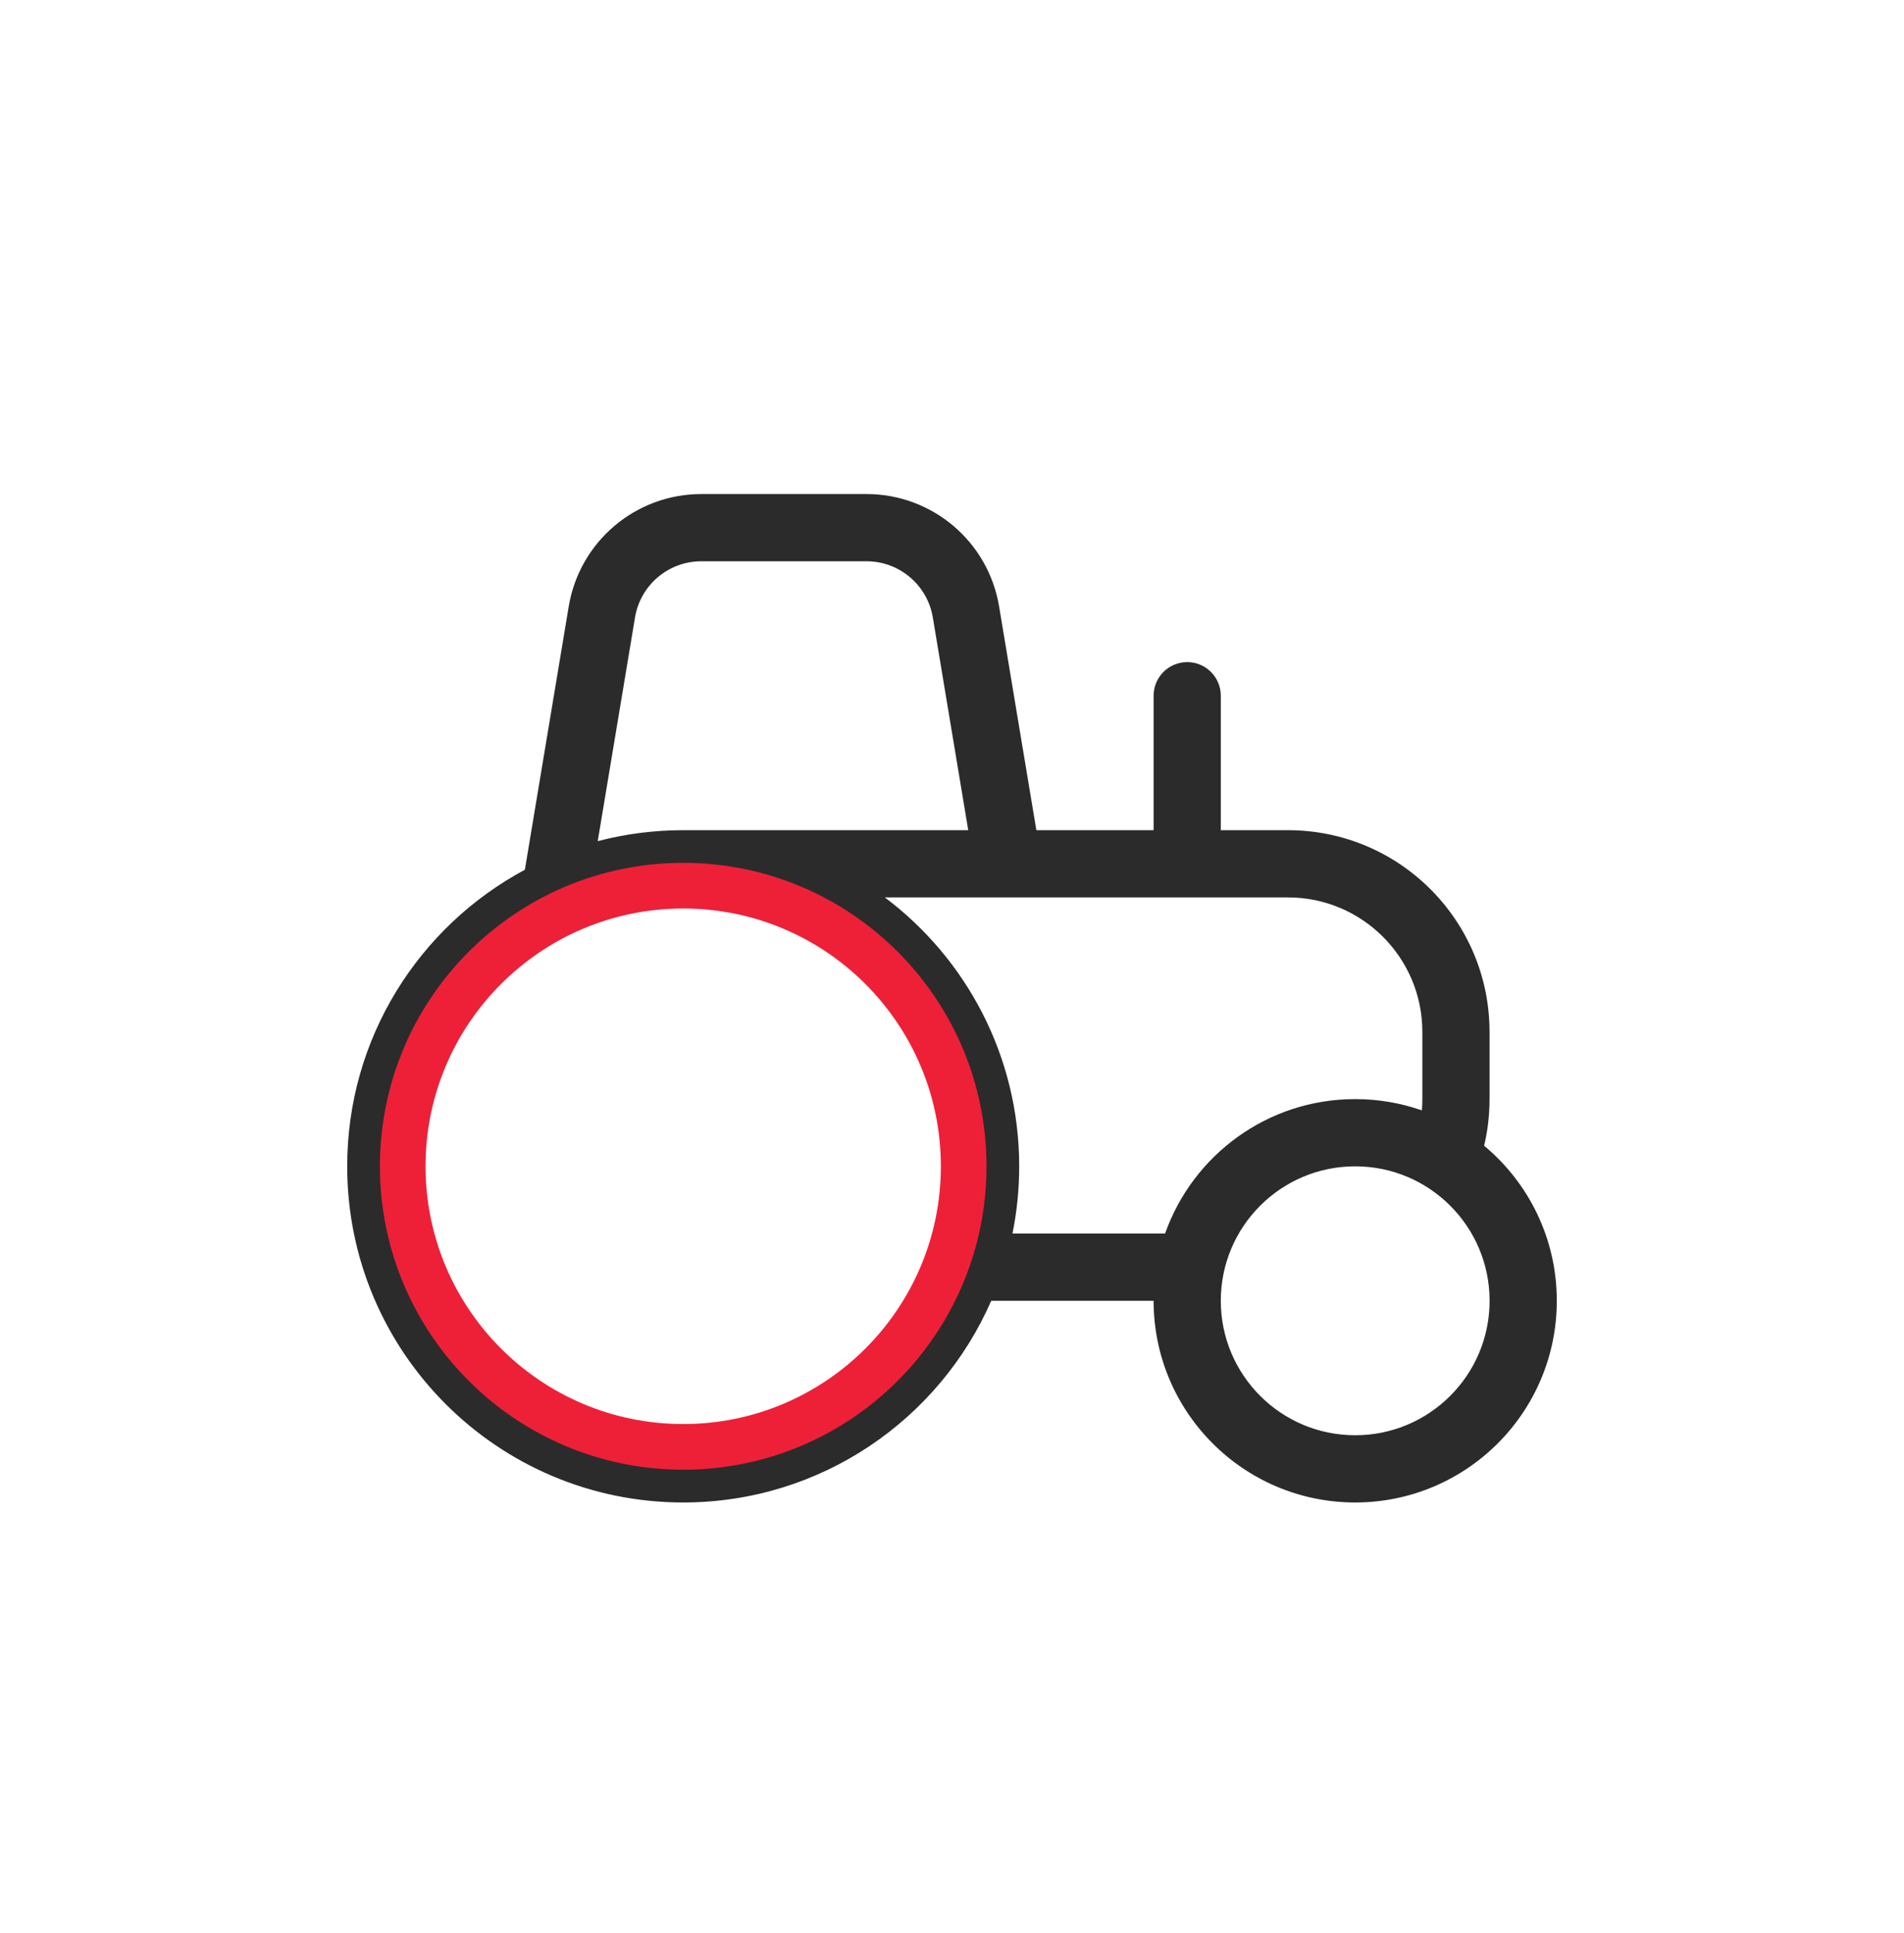
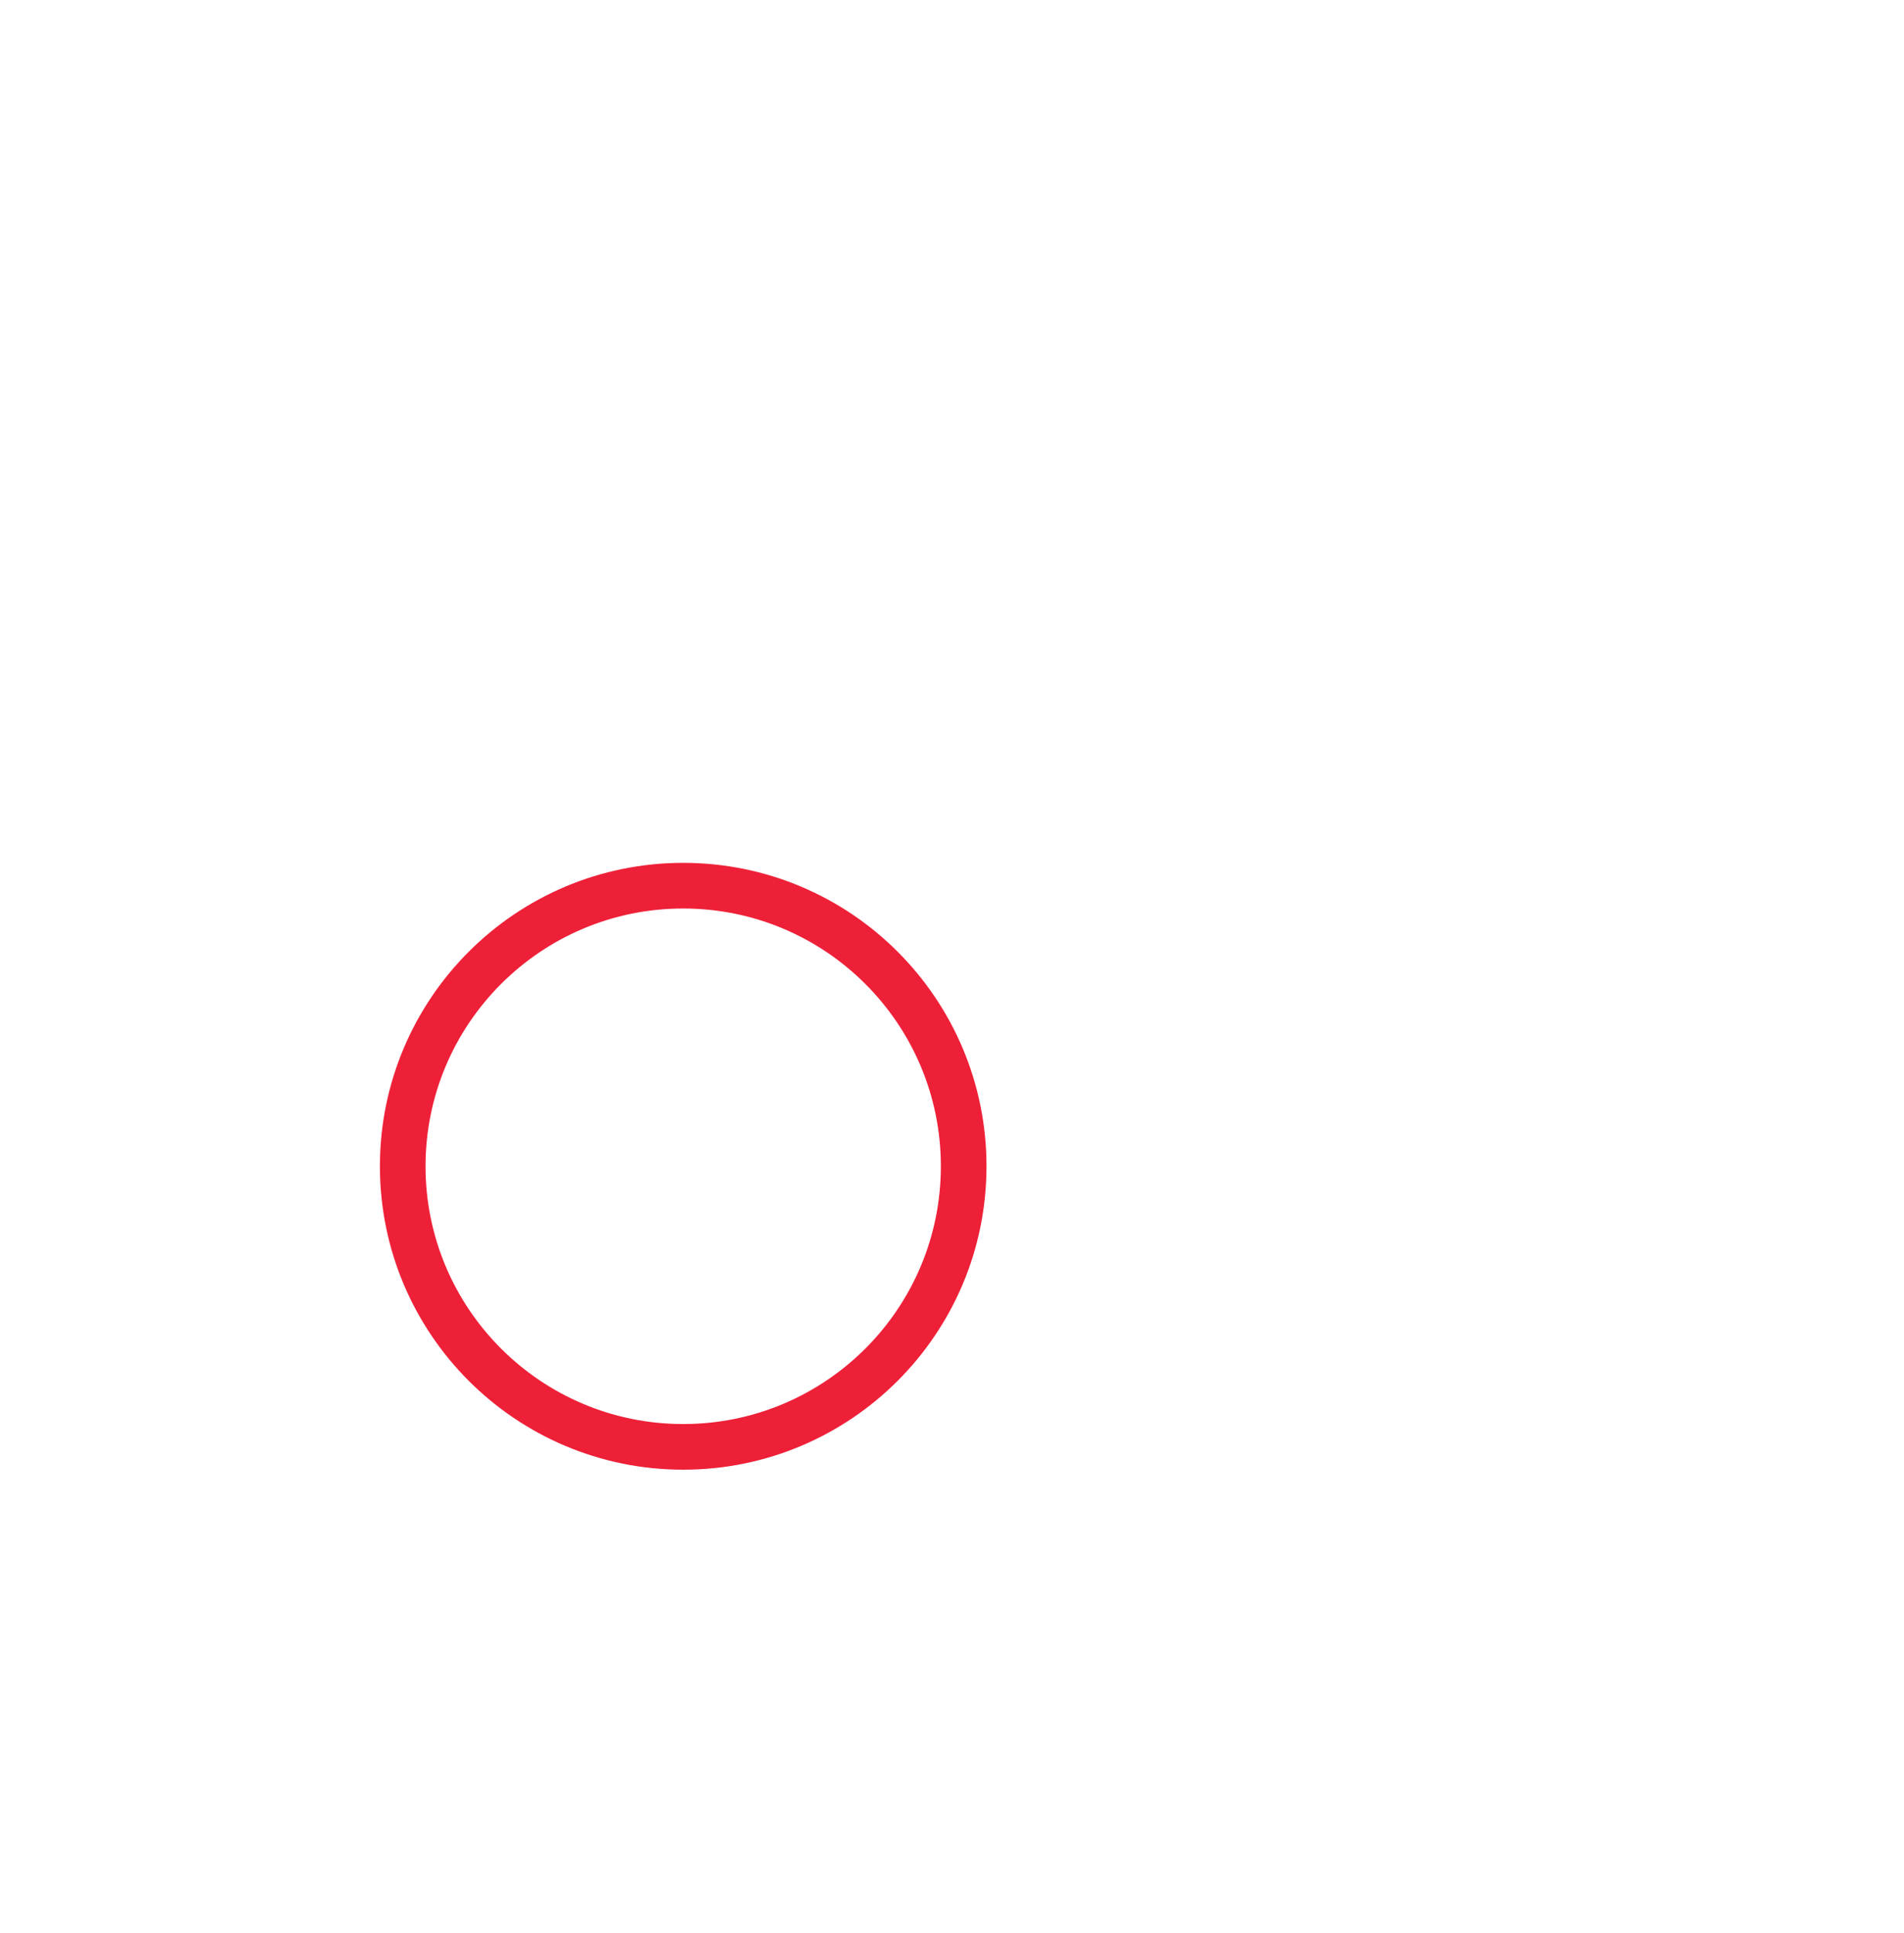
<svg xmlns="http://www.w3.org/2000/svg" width="68" height="69" viewBox="0 0 68 69" fill="none">
-   <path d="M20.312 21.648C20.698 19.333 22.7 17.637 25.047 17.637H30.947C33.294 17.637 35.296 19.333 35.682 21.648L37.013 29.637H41.2V24.837C41.2 24.174 41.737 23.637 42.4 23.637C43.063 23.637 43.6 24.174 43.6 24.837V29.637H45.998C49.975 29.637 53.198 32.86 53.198 36.837V39.237C53.198 39.81 53.131 40.367 53.005 40.902C54.591 42.222 55.6 44.212 55.6 46.437C55.6 50.413 52.376 53.637 48.4 53.637C44.423 53.637 41.2 50.413 41.2 46.437H35.401C33.55 50.675 29.321 53.637 24.4 53.637C17.773 53.637 12.4 48.264 12.4 41.637C12.4 37.054 14.969 33.072 18.745 31.05L20.312 21.648ZM36.017 32.037C36.006 32.037 35.996 32.037 35.986 32.037L35.974 32.037H31.601C34.515 34.226 36.4 37.711 36.4 41.637C36.4 42.459 36.317 43.261 36.16 44.037H41.61C42.598 41.24 45.265 39.237 48.4 39.237C49.235 39.237 50.036 39.379 50.782 39.64C50.793 39.507 50.798 39.373 50.798 39.237V36.837C50.798 34.186 48.649 32.037 45.998 32.037H36.017ZM33.315 22.042C33.122 20.885 32.12 20.037 30.947 20.037H25.047C23.873 20.037 22.872 20.885 22.679 22.042L21.348 30.028C22.323 29.773 23.345 29.637 24.4 29.637H34.58L33.315 22.042ZM24.4 32.037C19.098 32.037 14.8 36.335 14.8 41.637C14.8 46.939 19.098 51.237 24.4 51.237C29.702 51.237 34 46.939 34 41.637C34 36.335 29.702 32.037 24.4 32.037ZM43.6 46.437C43.6 49.088 45.749 51.237 48.4 51.237C51.051 51.237 53.2 49.088 53.2 46.437C53.2 43.786 51.051 41.637 48.4 41.637C45.749 41.637 43.6 43.786 43.6 46.437Z" fill="#2B2B2B" />
  <path d="M24.4 31.618C29.932 31.618 34.417 36.103 34.417 41.635C34.417 47.167 29.932 51.652 24.4 51.652C18.868 51.652 14.383 47.167 14.383 41.635C14.383 36.103 18.868 31.618 24.4 31.618Z" stroke="#EE2038" stroke-width="1.63" stroke-linecap="round" />
</svg>